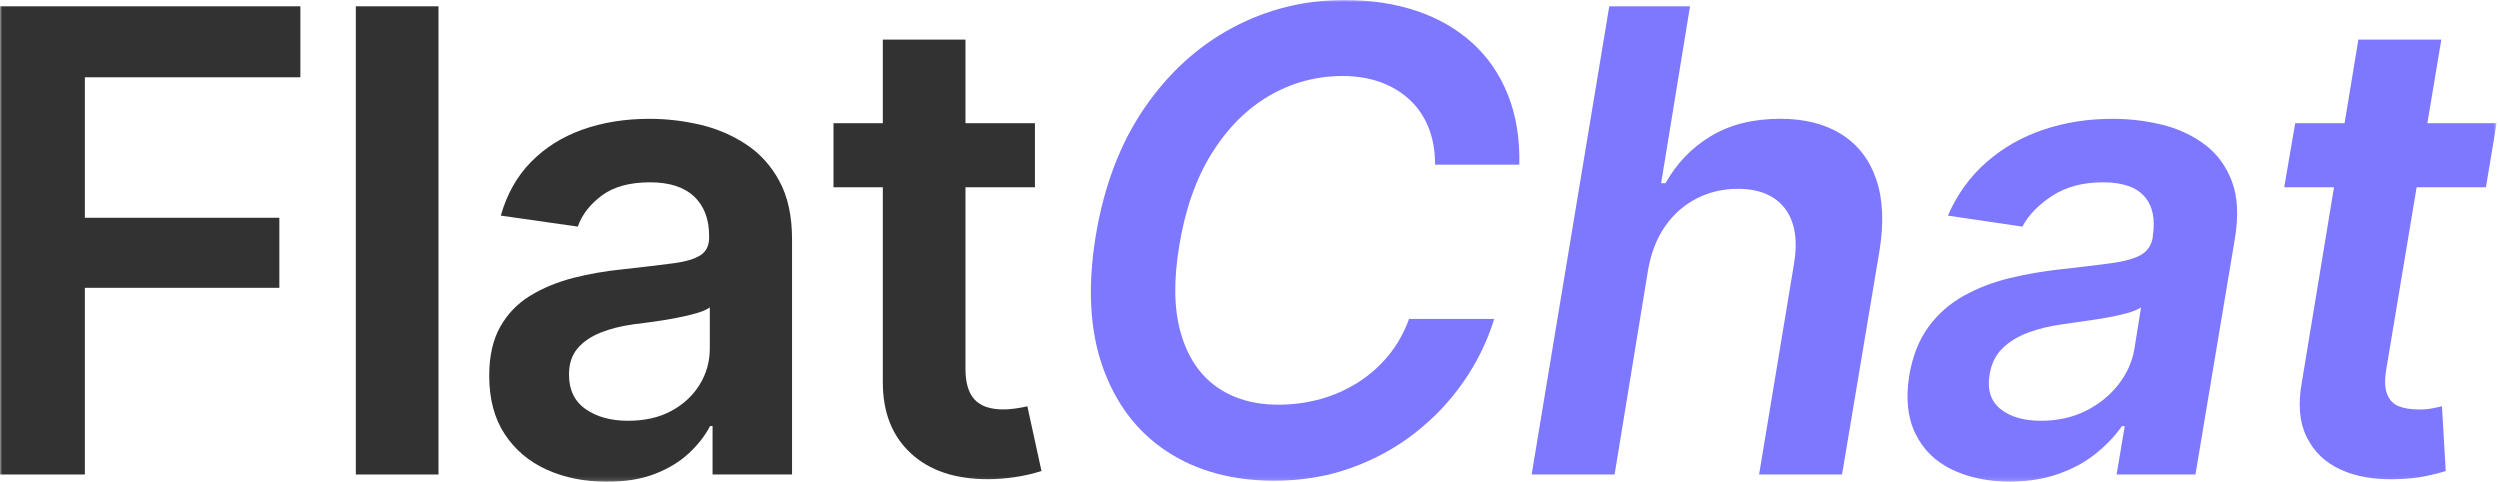
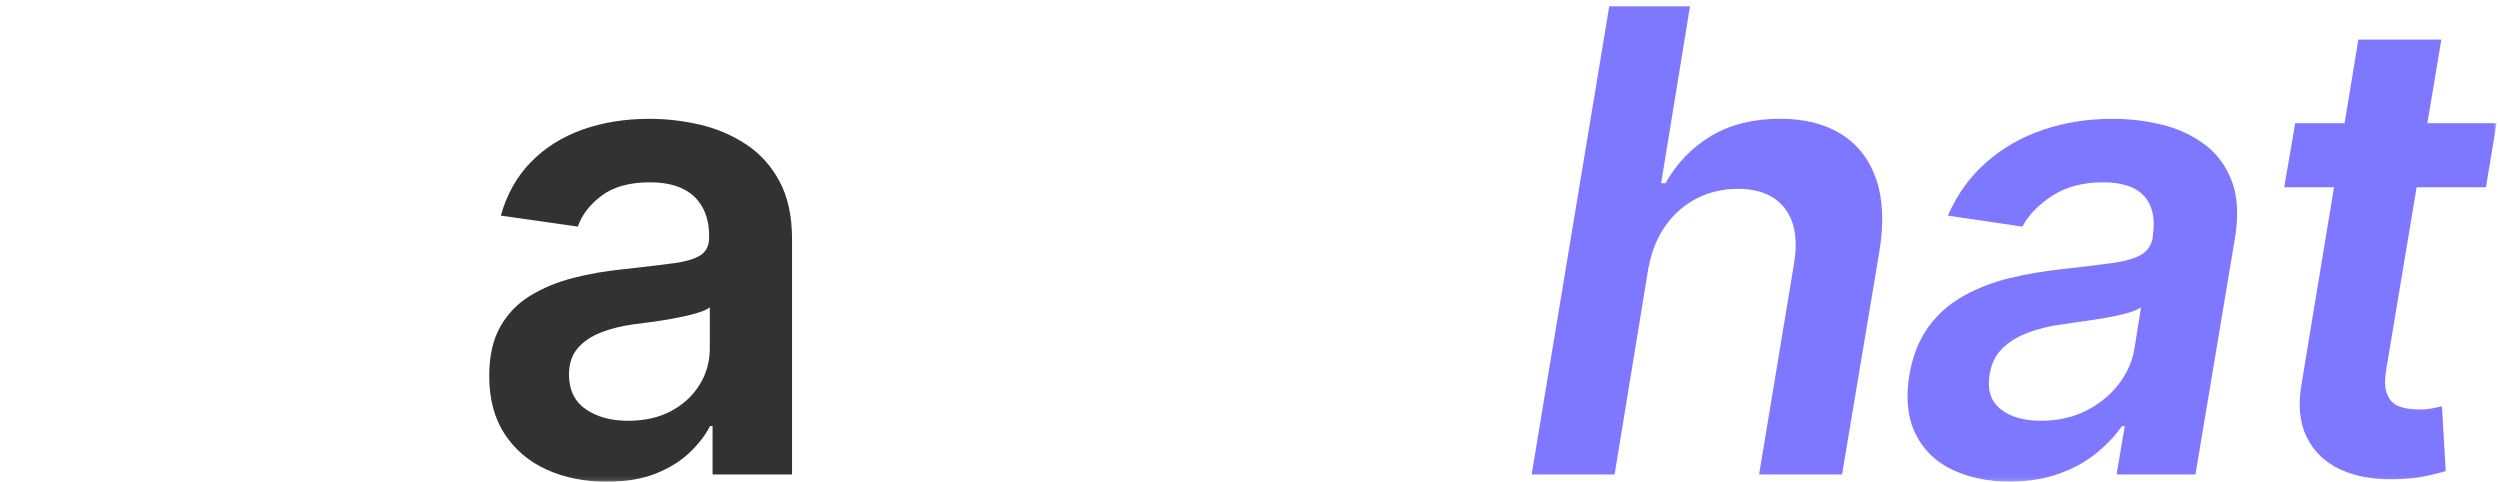
<svg xmlns="http://www.w3.org/2000/svg" width="591" height="114" viewBox="0 0 591 114" fill="none">
  <g clip-path="url(#clip0_221_680)">
    <mask id="mask0_221_680" style="mask-type:luminance" maskUnits="userSpaceOnUse" x="0" y="0" width="591" height="114">
      <path d="M590.2 0H0V113.87H590.2V0Z" fill="white" />
    </mask>
    <g mask="url(#mask0_221_680)">
-       <path d="M0 112.17H20.06V68.04H66.04V51.48H20.06V18.27H71.01V1.49H0V112.17Z" fill="#323232" />
-       <path d="M103.659 1.49H84.119V112.17H103.659V1.49Z" fill="#323232" />
      <path d="M176.34 34.1C173.02 31.92 169.38 30.37 165.42 29.46C161.46 28.54 157.5 28.09 153.53 28.09C147.74 28.09 142.45 28.94 137.67 30.65C132.89 32.36 128.84 34.91 125.52 38.3C122.2 41.69 119.82 45.91 118.39 50.97L136.59 53.57C137.58 50.75 139.47 48.3 142.27 46.22C145.07 44.14 148.87 43.1 153.67 43.1C158.23 43.1 161.69 44.21 164.07 46.44C166.45 48.67 167.64 51.79 167.64 55.8V56.17C167.64 58.05 166.96 59.44 165.6 60.33C164.24 61.22 162.05 61.87 159.03 62.26C156.01 62.66 152.05 63.13 147.14 63.67C143.13 64.07 139.24 64.75 135.48 65.71C131.72 66.68 128.34 68.08 125.34 69.91C122.34 71.74 119.98 74.19 118.25 77.26C116.52 80.33 115.65 84.19 115.65 88.85C115.65 94.3 116.86 98.88 119.29 102.59C121.72 106.3 125.03 109.12 129.24 111.02C133.45 112.93 138.2 113.88 143.5 113.88C147.86 113.88 151.63 113.26 154.83 112.02C158.02 110.78 160.7 109.16 162.85 107.15C165 105.14 166.68 103 167.86 100.72H168.45V112.16H187.24V56.6C187.24 51.1 186.25 46.52 184.27 42.86C182.31 39.2 179.66 36.27 176.34 34.1ZM167.8 82.38C167.8 85.45 167.01 88.29 165.42 90.89C163.83 93.49 161.61 95.57 158.73 97.13C155.86 98.69 152.44 99.47 148.48 99.47C144.42 99.47 141.08 98.55 138.45 96.72C135.82 94.89 134.51 92.16 134.51 88.55C134.51 86.02 135.18 83.97 136.52 82.38C137.86 80.8 139.68 79.55 141.98 78.63C144.28 77.71 146.89 77.06 149.82 76.66C151.11 76.51 152.63 76.31 154.39 76.07C156.15 75.82 157.94 75.53 159.78 75.18C161.61 74.83 163.25 74.45 164.68 74.03C166.12 73.61 167.16 73.15 167.8 72.66V82.38Z" fill="#323232" />
-       <path d="M240.039 96.57C238.999 96.72 238.059 96.79 237.219 96.79C234.099 96.79 231.819 96.01 230.389 94.45C228.949 92.89 228.239 90.48 228.239 87.21V44.27H244.659V29.12H228.239V9.36H208.699V29.12H197.039V44.27H208.699V90.4C208.699 97.48 210.899 103.07 215.309 107.15C219.719 111.24 225.779 113.28 233.509 113.28C235.639 113.28 237.769 113.12 239.899 112.8C242.029 112.48 244.129 112 246.209 111.35L242.869 96.05C242.019 96.25 241.079 96.42 240.039 96.57Z" fill="#323232" />
-       <path d="M348.121 10.21C344.451 6.87 340.061 4.33 334.931 2.6C329.811 0.87 324.101 0 317.811 0C308.351 0 299.521 2.19 291.331 6.57C283.131 10.95 276.201 17.28 270.531 25.55C264.861 33.82 261.031 43.85 259.051 55.63C257.071 67.71 257.611 78.09 260.681 86.75C263.751 95.42 268.801 102.07 275.831 106.7C282.861 111.33 291.331 113.64 301.231 113.64C307.671 113.64 313.671 112.65 319.241 110.67C324.811 108.69 329.851 105.95 334.361 102.46C338.871 98.97 342.731 94.91 345.951 90.28C349.171 85.65 351.601 80.69 353.231 75.39H333.101C331.911 78.66 330.291 81.54 328.231 84.04C326.171 86.54 323.781 88.66 321.061 90.39C318.341 92.12 315.381 93.44 312.181 94.33C308.991 95.22 305.651 95.67 302.191 95.67C296.441 95.67 291.581 94.26 287.591 91.44C283.601 88.62 280.791 84.41 279.161 78.81C277.531 73.21 277.401 66.28 278.791 58.01C280.181 49.49 282.731 42.25 286.441 36.28C290.151 30.31 294.691 25.77 300.031 22.65C305.381 19.53 311.171 17.97 317.411 17.97C320.631 17.97 323.561 18.44 326.211 19.38C328.861 20.32 331.161 21.68 333.121 23.47C335.081 25.25 336.591 27.43 337.651 30.01C338.711 32.59 339.251 35.56 339.251 38.92H359.161C359.311 32.78 358.421 27.3 356.491 22.47C354.581 17.64 351.781 13.56 348.121 10.21Z" fill="#7D78FF" />
      <path d="M435.28 31.72C431.39 29.29 426.6 28.08 420.91 28.08C414.47 28.08 408.99 29.44 404.46 32.17C399.93 34.89 396.35 38.61 393.73 43.31H392.69L399.52 1.49H380.43L362.08 112.17H381.69L389.64 63.59C390.38 59.53 391.76 56.1 393.76 53.3C395.77 50.5 398.24 48.36 401.19 46.87C404.14 45.38 407.34 44.64 410.81 44.64C415.86 44.64 419.58 46.19 421.95 49.28C424.33 52.38 425.04 56.75 424.1 62.39L415.85 112.16H435.46L444.3 59.35C445.39 52.66 445.13 47 443.52 42.34C441.92 37.69 439.17 34.15 435.28 31.72Z" fill="#7D78FF" />
      <path d="M521.111 34.1C518.161 31.92 514.801 30.37 511.011 29.46C507.221 28.54 503.351 28.09 499.391 28.09C493.601 28.09 488.161 28.94 483.081 30.65C478.001 32.36 473.521 34.91 469.641 38.3C465.751 41.69 462.691 45.91 460.471 50.97L478.081 53.57C479.611 50.75 482.001 48.3 485.251 46.22C488.491 44.14 492.471 43.1 497.171 43.1C501.731 43.1 504.981 44.21 506.941 46.44C508.901 48.67 509.551 51.79 508.911 55.8V56.17C508.561 58.05 507.611 59.43 506.051 60.29C504.491 61.16 502.171 61.8 499.101 62.22C496.031 62.64 492.021 63.12 487.071 63.67C482.961 64.12 478.961 64.81 475.071 65.75C471.181 66.69 467.581 68.08 464.261 69.91C460.941 71.74 458.161 74.19 455.901 77.26C453.651 80.33 452.121 84.19 451.331 88.85C450.491 94.25 450.981 98.82 452.821 102.55C454.651 106.29 457.511 109.1 461.401 110.98C465.291 112.86 469.861 113.83 475.111 113.88C479.471 113.83 483.341 113.2 486.731 111.99C490.121 110.78 493.061 109.17 495.531 107.16C498.011 105.15 500.041 103.01 501.621 100.73H502.291L500.361 112.17H519.001L528.291 56.61C529.231 51.11 529.011 46.53 527.621 42.87C526.231 39.2 524.061 36.27 521.111 34.1ZM504.591 82.38C504.091 85.45 502.831 88.29 500.801 90.89C498.771 93.49 496.191 95.57 493.071 97.13C489.951 98.69 486.411 99.47 482.451 99.47C478.391 99.47 475.211 98.54 472.901 96.68C470.601 94.82 469.741 92.11 470.341 88.55C470.741 86.02 471.741 83.97 473.351 82.38C474.961 80.8 476.991 79.55 479.441 78.63C481.891 77.71 484.601 77.06 487.571 76.66C488.861 76.46 490.401 76.24 492.211 75.99C494.021 75.74 495.861 75.46 497.741 75.14C499.621 74.82 501.321 74.45 502.831 74.03C504.341 73.61 505.441 73.15 506.141 72.66L504.591 82.38Z" fill="#7D78FF" />
      <path d="M571.29 44.27H587.67L590.2 29.12H573.83L577.13 9.36H557.52L554.26 29.12H542.59L539.99 44.27H551.76L544.15 90.4C543.21 95.55 543.59 99.86 545.3 103.32C547.01 106.79 549.68 109.35 553.32 111.01C556.96 112.67 561.26 113.42 566.21 113.28C568.93 113.23 571.31 112.99 573.34 112.57C575.37 112.15 576.98 111.74 578.17 111.34L577.28 96.04C576.69 96.19 575.87 96.36 574.83 96.56C573.79 96.76 572.68 96.83 571.49 96.78C569.81 96.78 568.33 96.53 567.07 96.04C565.81 95.55 564.89 94.59 564.32 93.18C563.75 91.77 563.69 89.78 564.13 87.2L571.29 44.27Z" fill="#7D78FF" />
    </g>
  </g>
  <defs>
    <clipPath id="clip0_221_680">
      <rect width="591" height="114" fill="white" />
    </clipPath>
  </defs>
</svg>